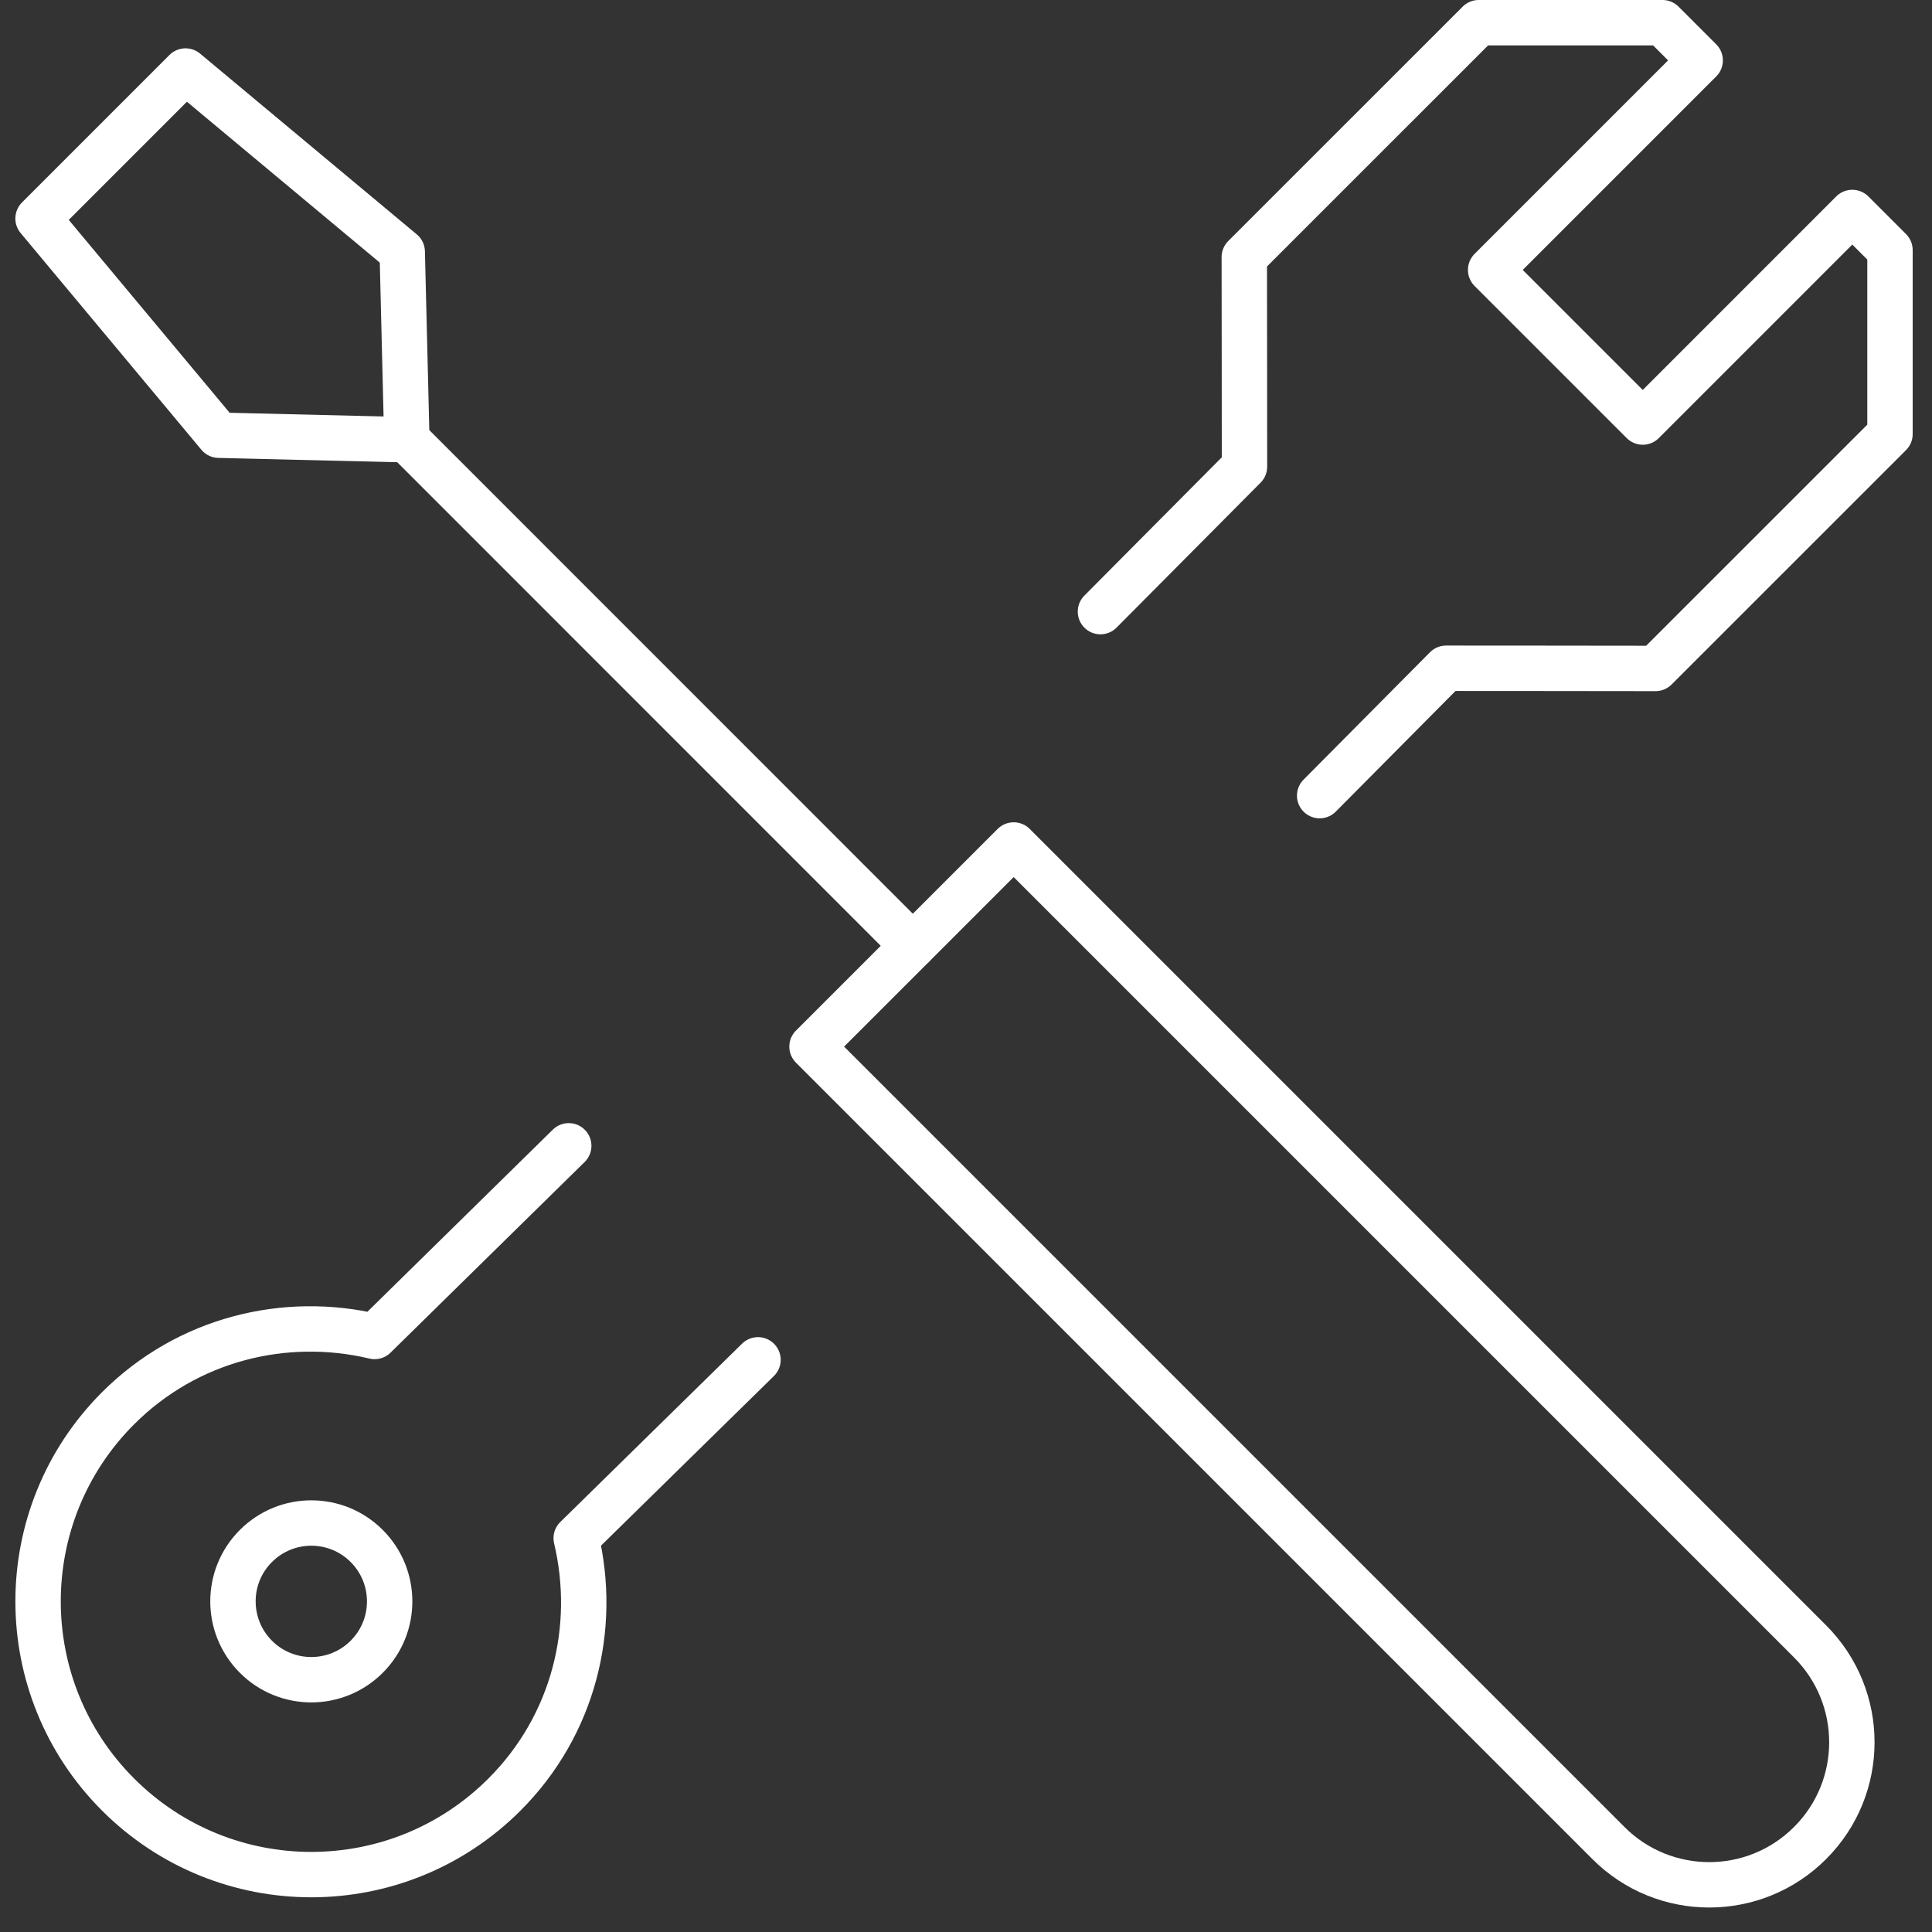
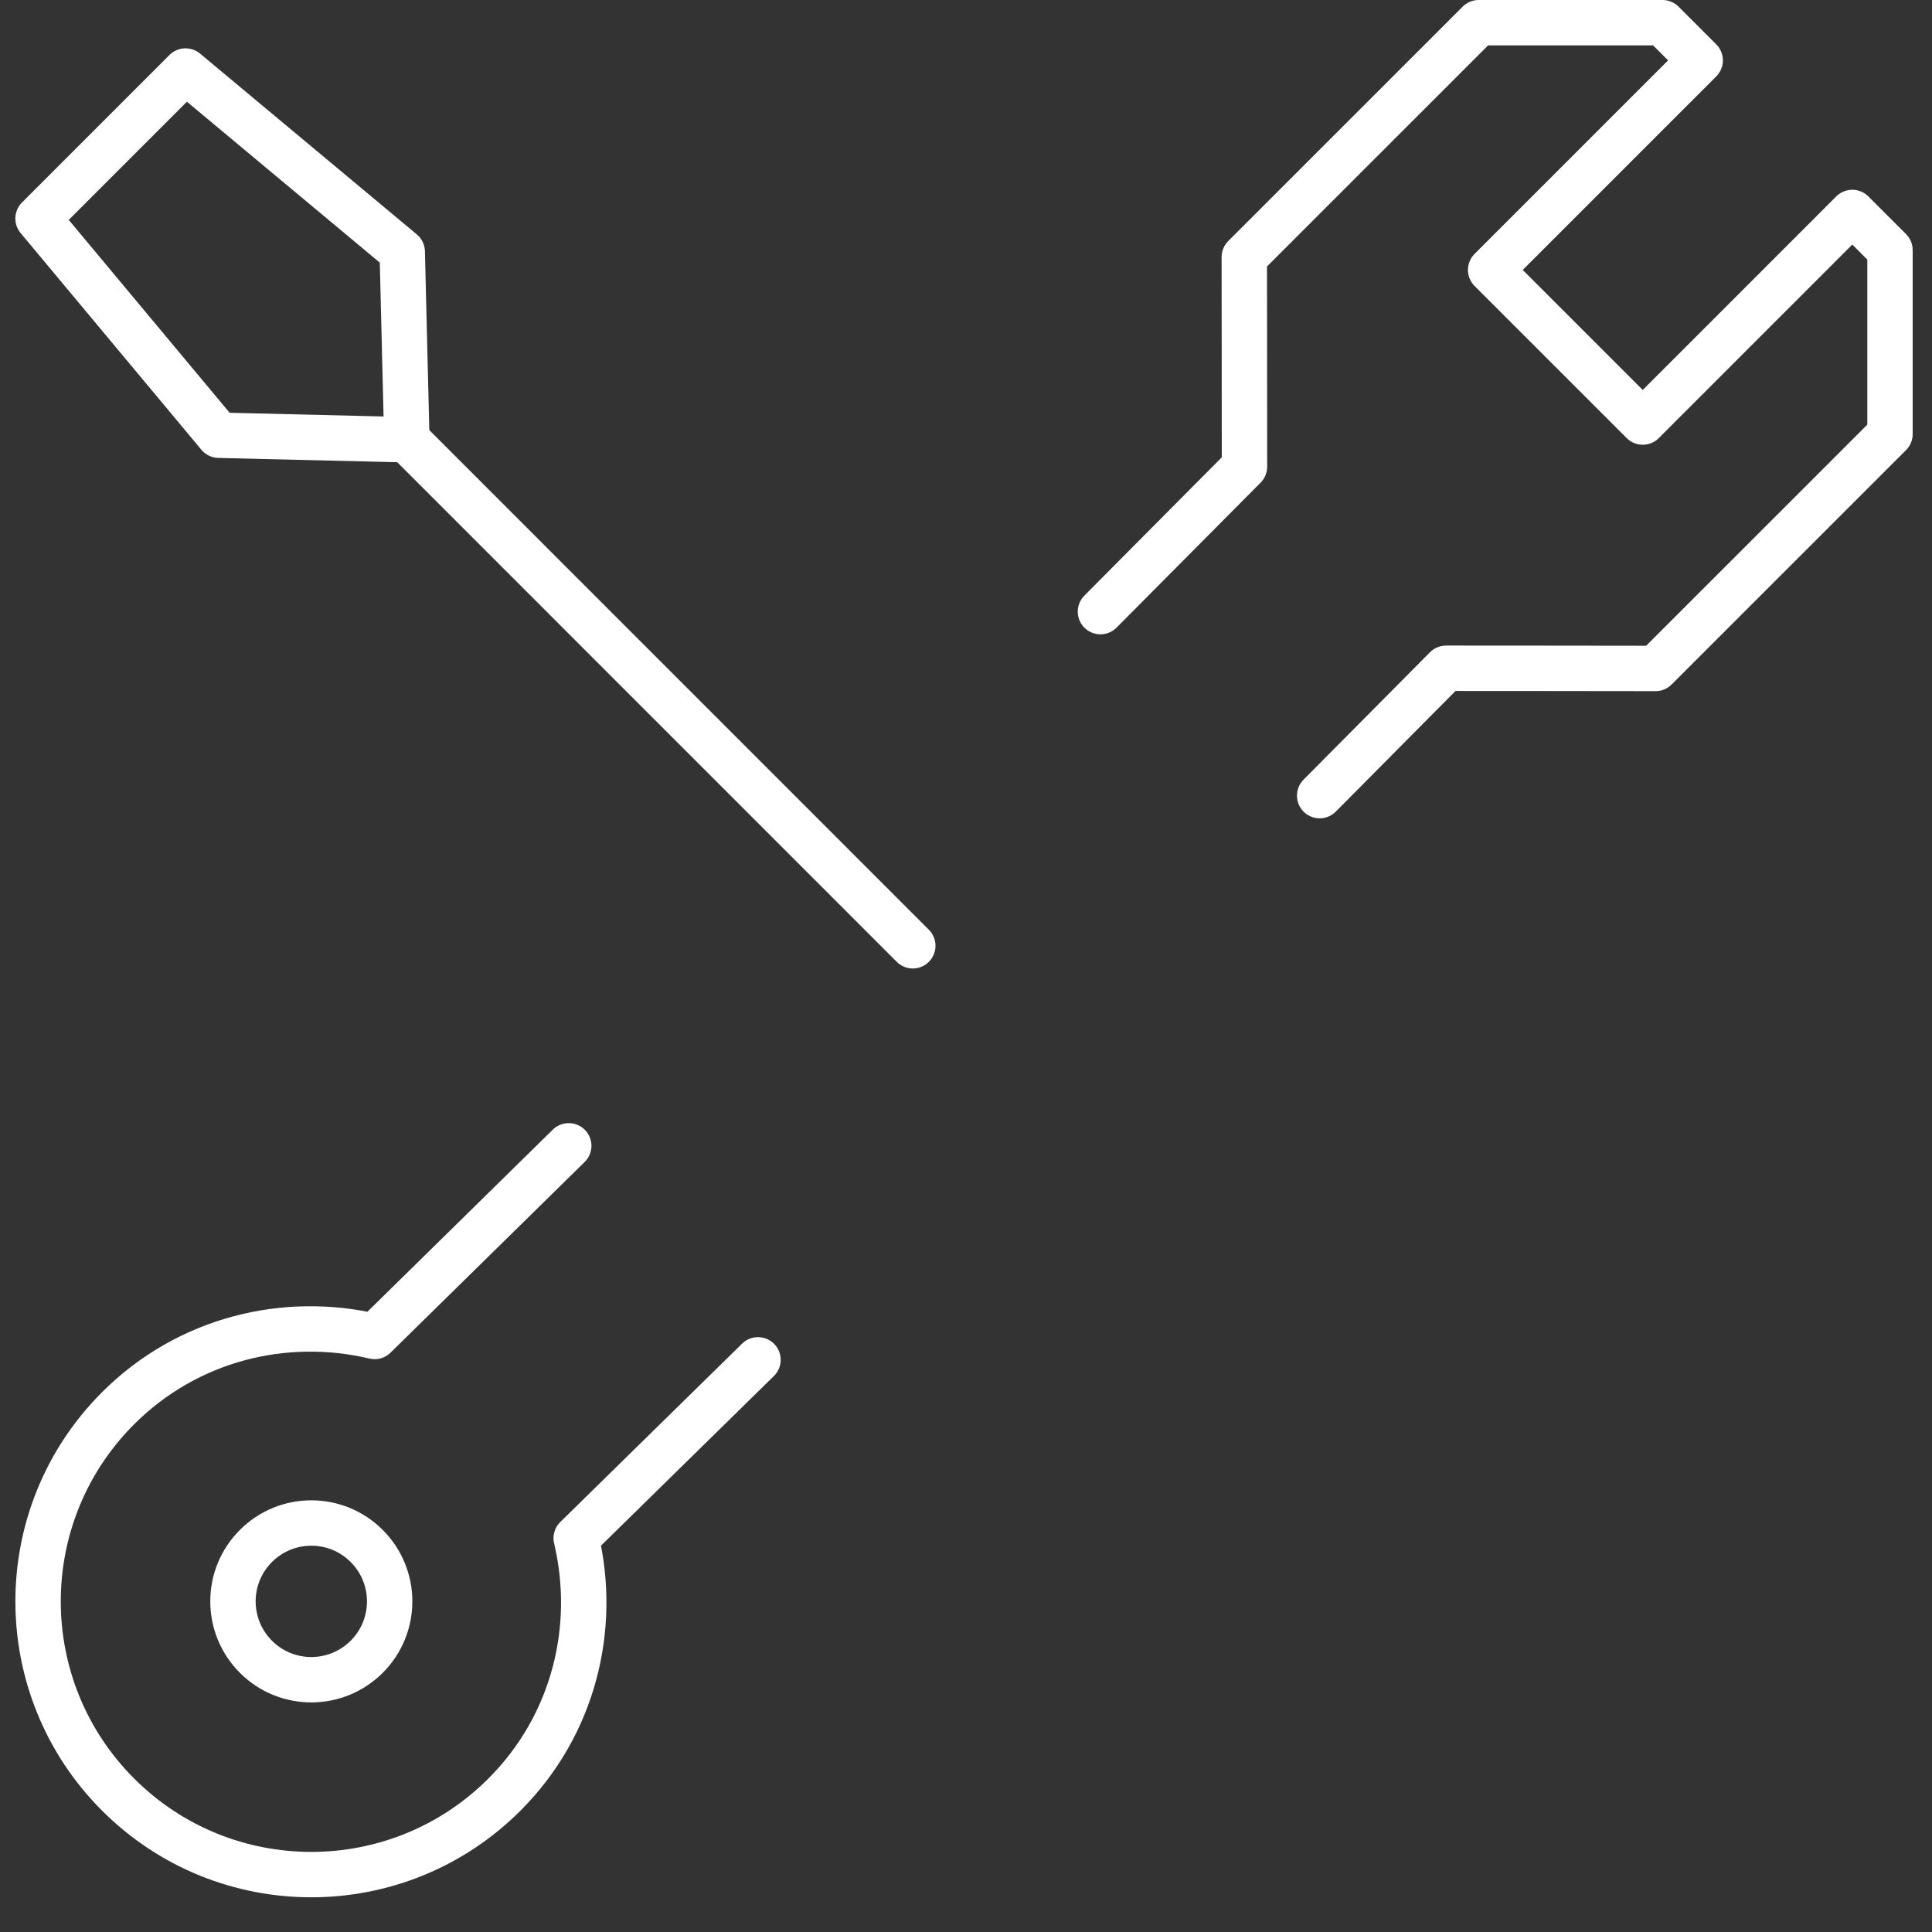
<svg xmlns="http://www.w3.org/2000/svg" width="71" height="71" viewBox="0 0 71 71" fill="none">
  <rect x="0" y="0" width="71" height="71" fill="#333333" stroke="none" />
  <g id="Layer_1" clip-path="url(#clip0_502_378)">
    <g id="Group">
-       <path id="Vector" d="M66.519 67.731C64.472 69.778 61.154 69.778 59.109 67.731L29.841 38.463L37.252 31.053L66.519 60.32C68.567 62.368 68.567 65.686 66.519 67.731Z" stroke="white" stroke-width="1.668" stroke-linecap="round" stroke-linejoin="round" />
      <path id="Vector_2" d="M33.545 34.757L14.951 16.16" stroke="white" stroke-width="1.668" stroke-linecap="round" stroke-linejoin="round" />
      <path id="Vector_3" d="M6.818 2.61L4.108 5.32L1.398 8.03L8.041 15.994L14.951 16.16L14.782 9.253L6.818 2.61Z" stroke="white" stroke-width="1.668" stroke-linecap="round" stroke-linejoin="round" />
    </g>
    <g id="Group_2">
      <path id="Vector_4" d="M20.901 42.108L13.767 49.115C10.487 48.336 6.9 49.194 4.34 51.752C0.419 55.672 0.419 62.029 4.34 65.95C8.261 69.871 14.617 69.871 18.538 65.95C21.096 63.393 21.954 59.806 21.175 56.528L27.856 49.973" stroke="white" stroke-width="1.668" stroke-linecap="round" stroke-linejoin="round" />
      <path id="Vector_5" d="M48.497 29.239L53.143 24.558C55.741 24.555 57.779 24.565 60.841 24.565L69.456 15.951V9.193L68.071 7.808L60.37 15.51L54.78 9.92L62.481 2.219L61.096 0.834H54.342L45.727 9.448C45.727 12.511 45.737 14.549 45.734 17.15L40.441 22.477" stroke="white" stroke-width="1.668" stroke-linecap="round" stroke-linejoin="round" />
      <path id="Vector_6" d="M13.476 60.885C12.351 62.01 10.527 62.01 9.405 60.885C8.28 59.76 8.28 57.937 9.405 56.814C10.53 55.689 12.353 55.689 13.476 56.814C14.601 57.939 14.601 59.763 13.476 60.885Z" stroke="white" stroke-width="1.668" stroke-linecap="round" stroke-linejoin="round" />
    </g>
  </g>
  <defs>
    <clipPath id="clip0_502_378">
      <rect width="69.723" height="70.1" fill="white" transform="translate(0.564)" />
    </clipPath>
  </defs>
</svg>